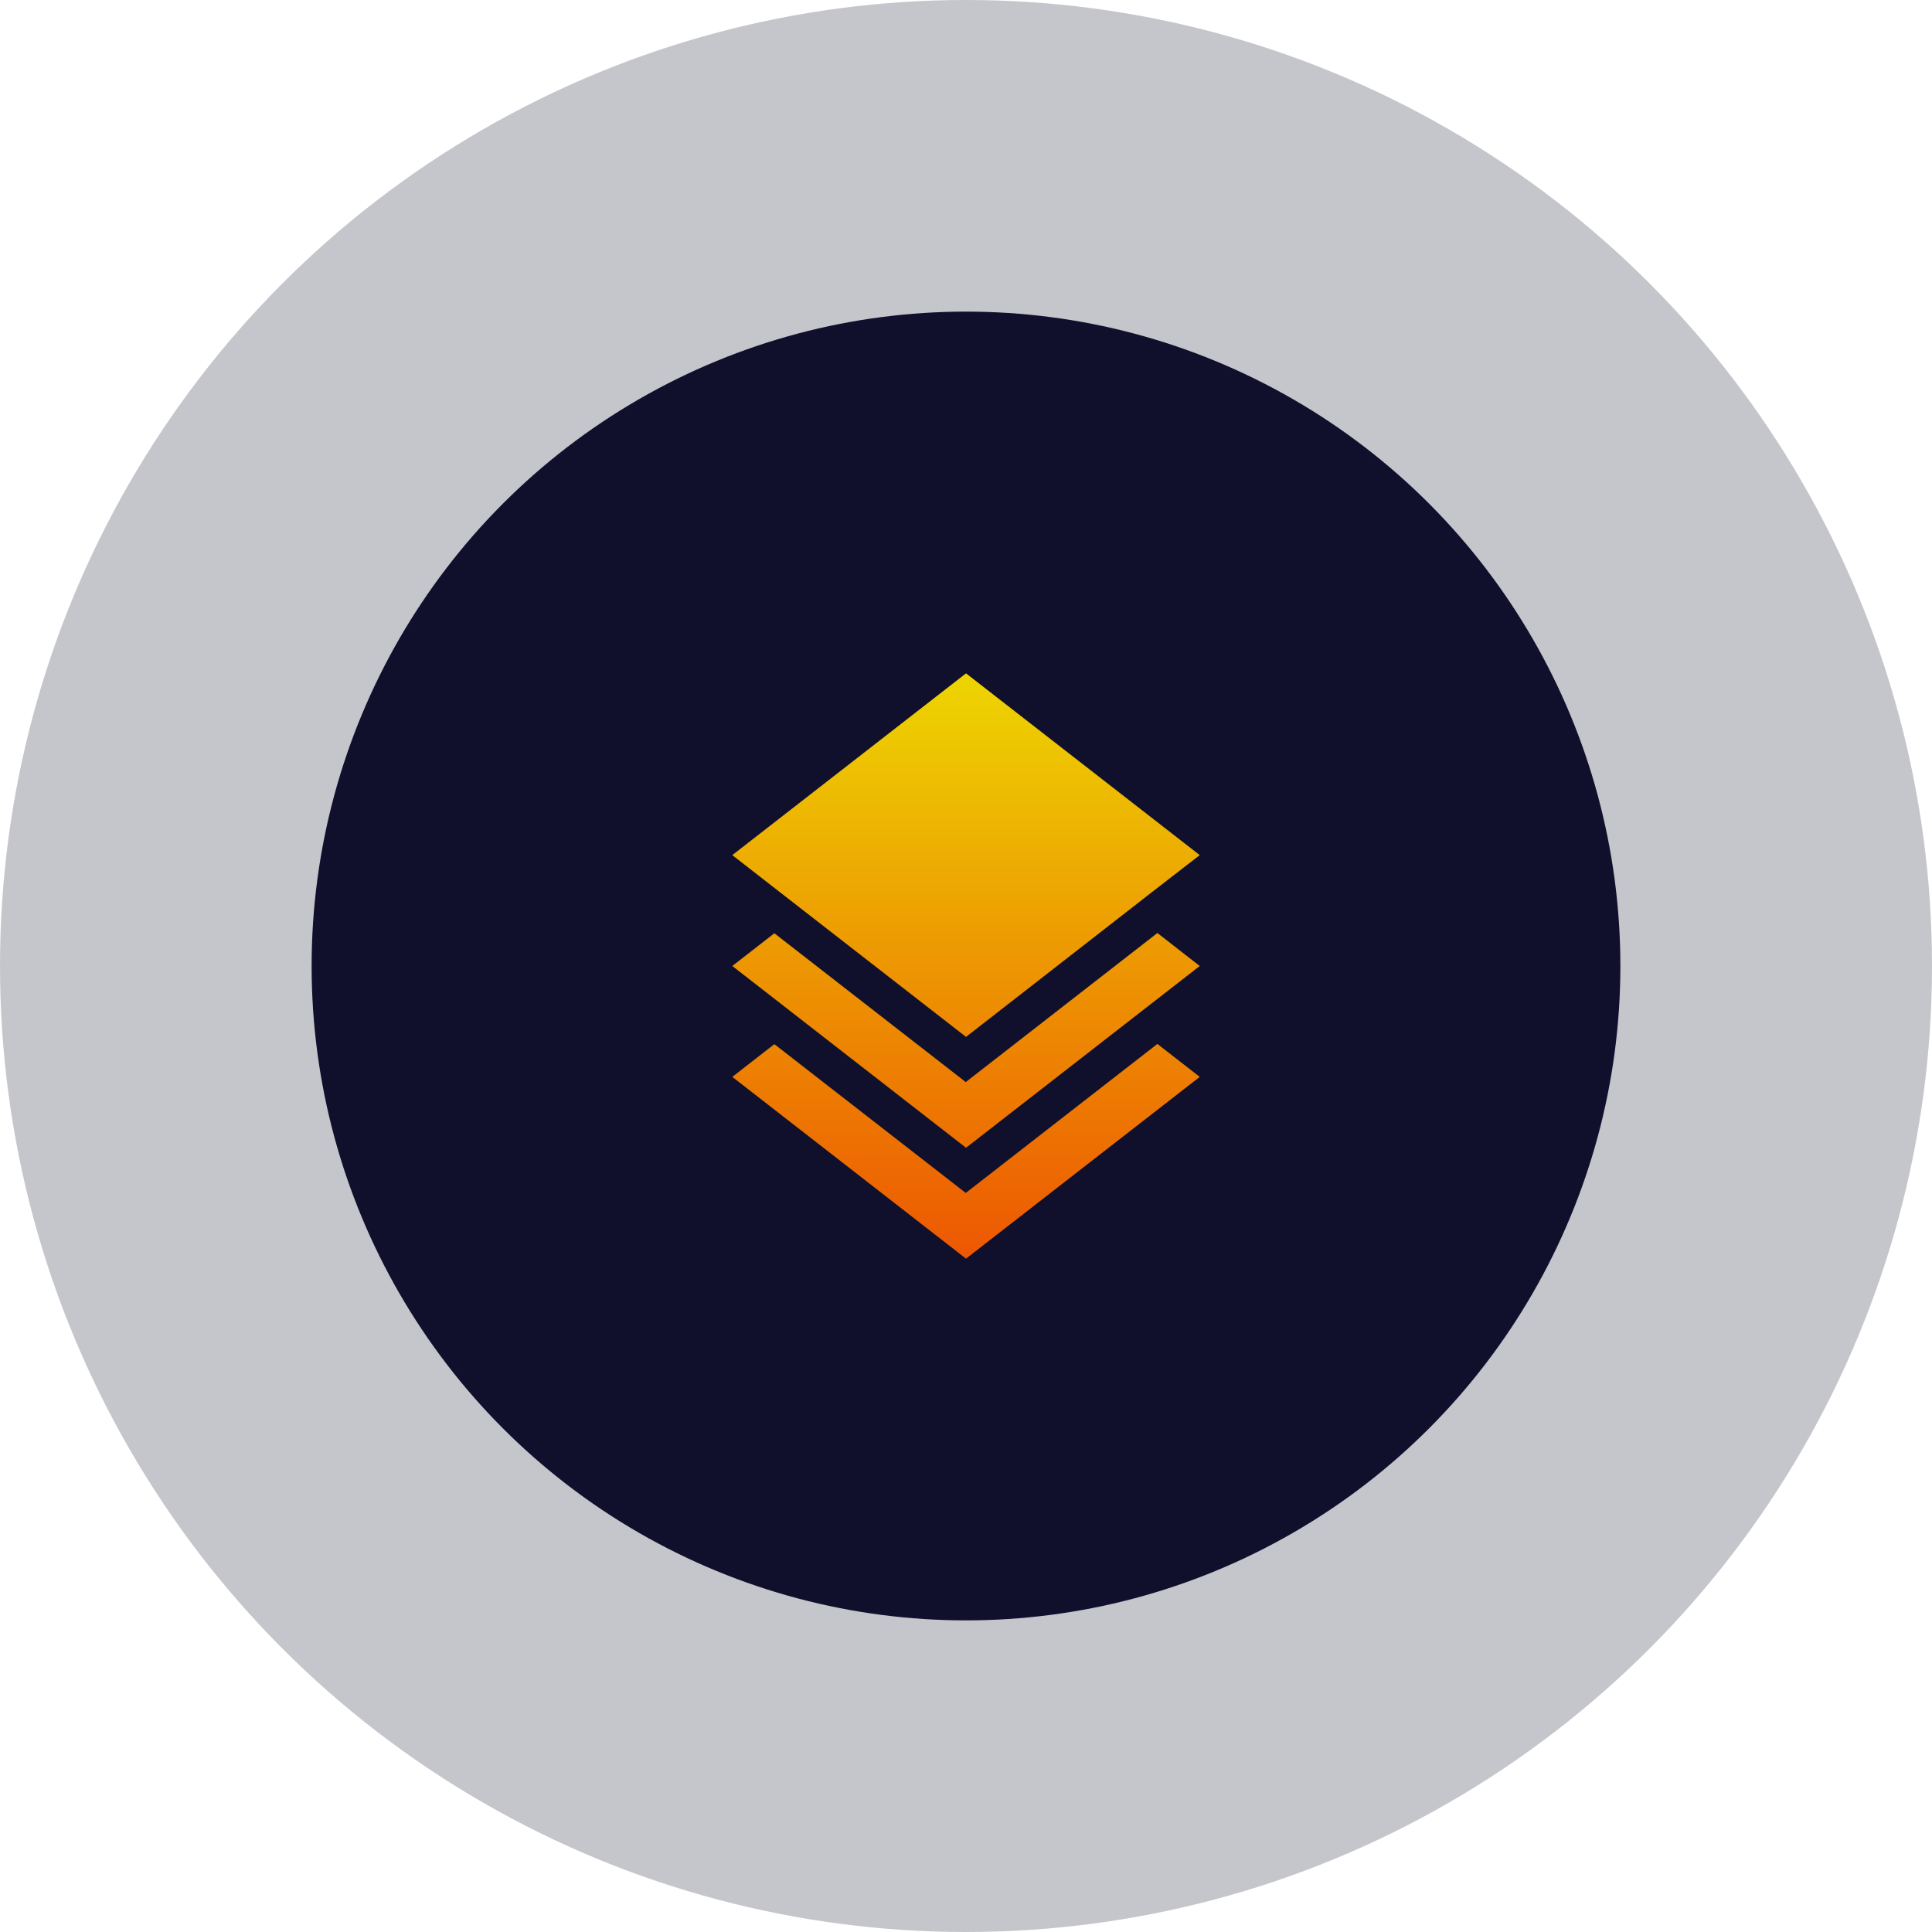
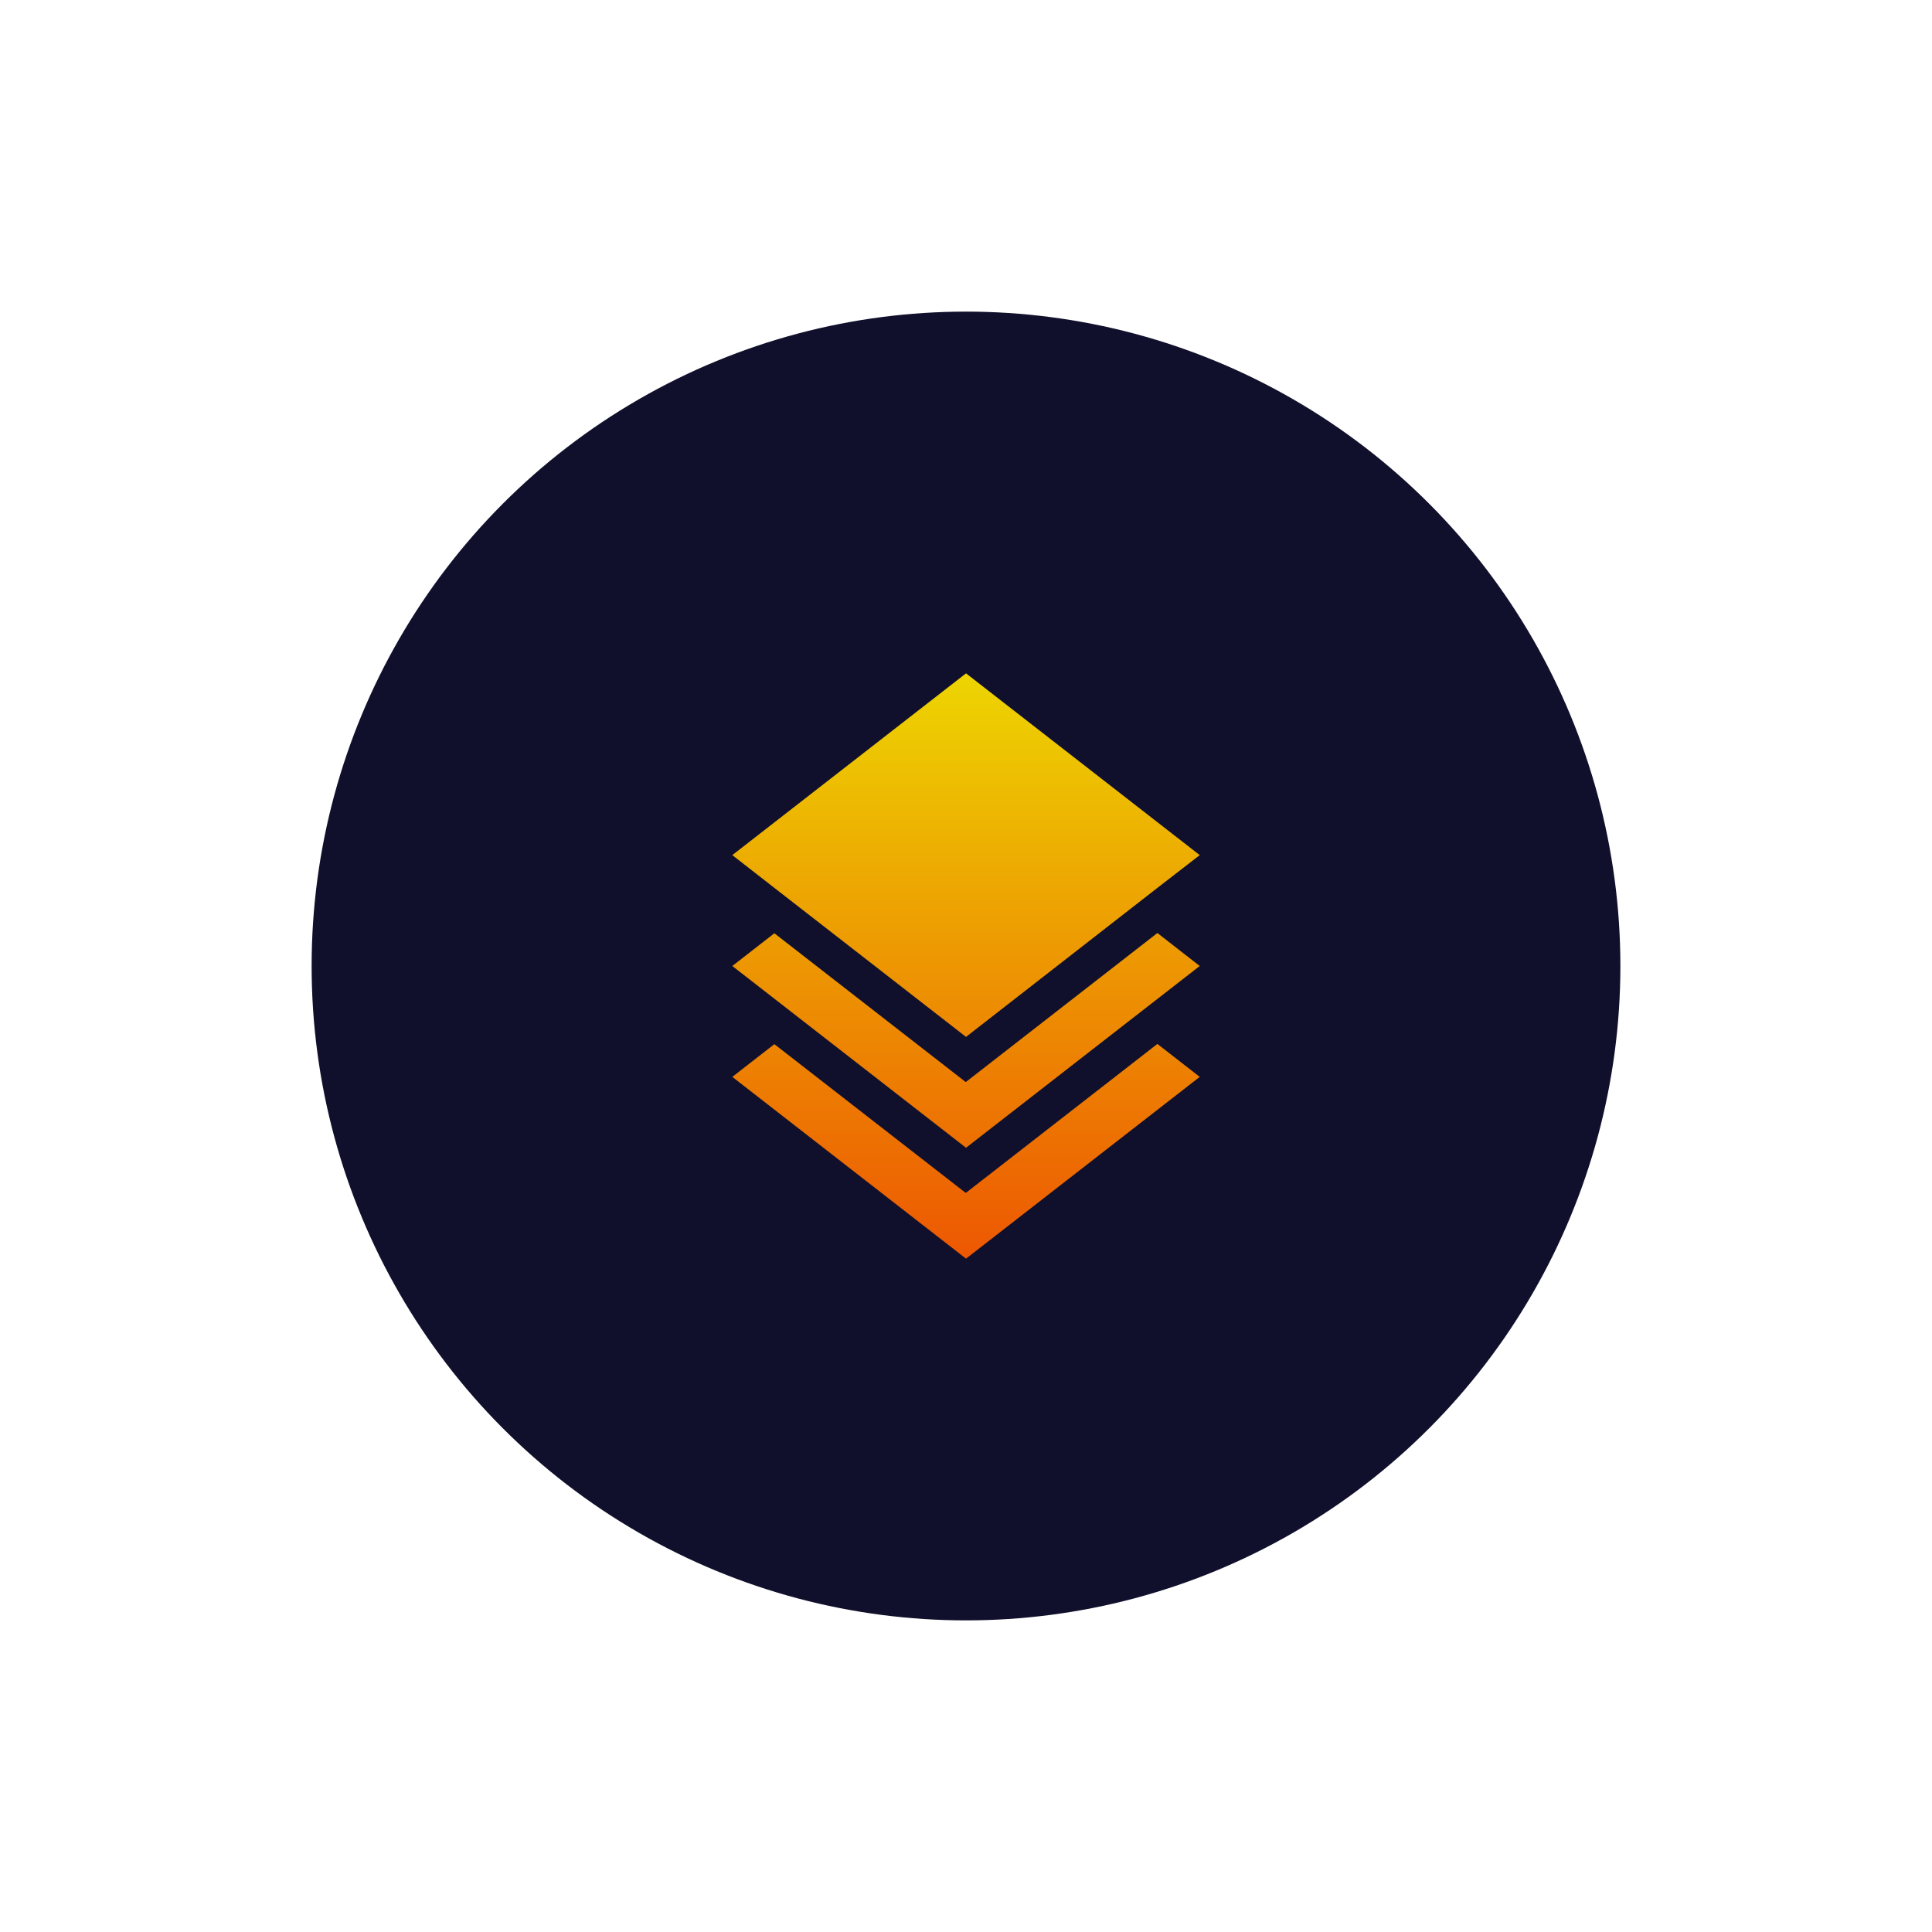
<svg xmlns="http://www.w3.org/2000/svg" width="96" height="96" viewBox="0 0 96 96" fill="none">
-   <circle opacity="0.24" cx="48" cy="48" r="48" fill="#10102C" />
  <circle cx="48" cy="48" r="32.516" fill="#10102C" />
  <path d="M48.001 62.542L36.388 53.51L38.478 51.884L47.988 59.277L57.51 51.872L59.614 53.51L48.001 62.542ZM48.001 57.032L36.388 48L38.478 46.374L47.988 53.768L57.51 46.361L59.614 48L48.001 57.032ZM48.001 51.523L38.491 44.129L36.388 42.49L48.001 33.458L59.614 42.49L57.497 44.129L48.001 51.523Z" fill="url(#paint0_linear_2271_7146)" />
  <defs>
    <linearGradient id="paint0_linear_2271_7146" x1="48.001" y1="33.458" x2="48.001" y2="62.542" gradientUnits="userSpaceOnUse">
      <stop stop-color="#EDD502" />
      <stop offset="1" stop-color="#ED5702" />
    </linearGradient>
  </defs>
</svg>